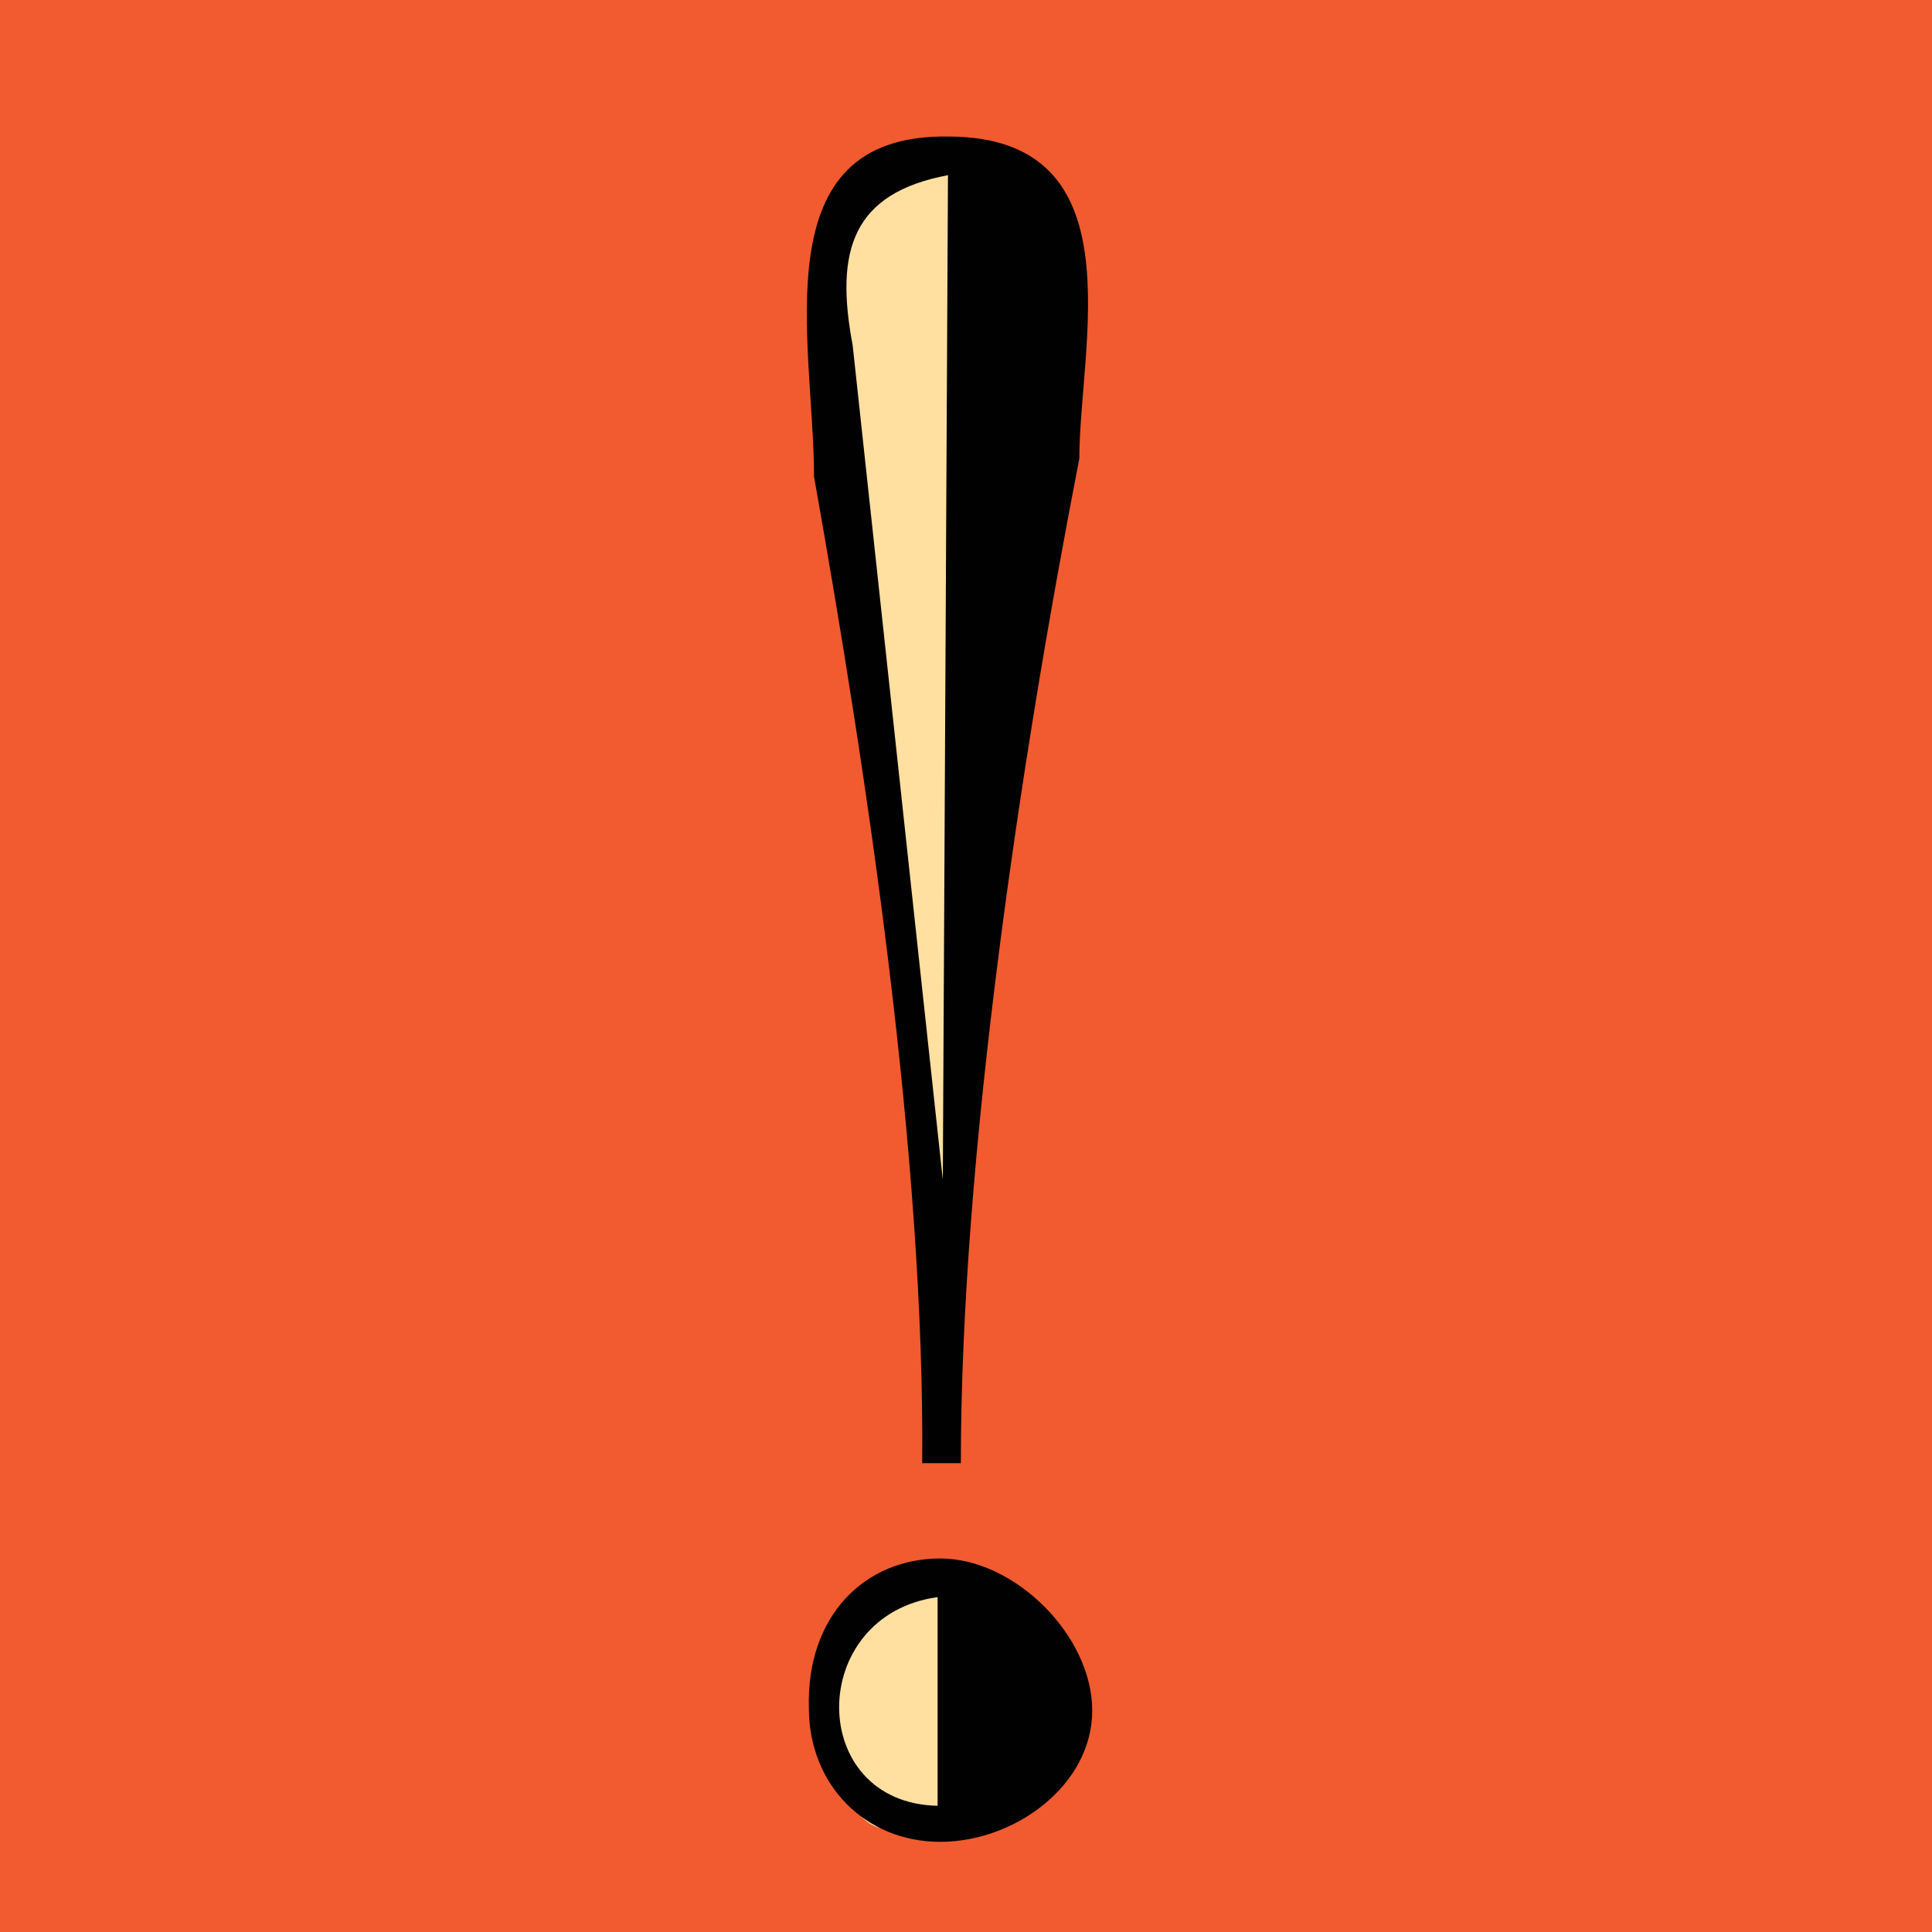
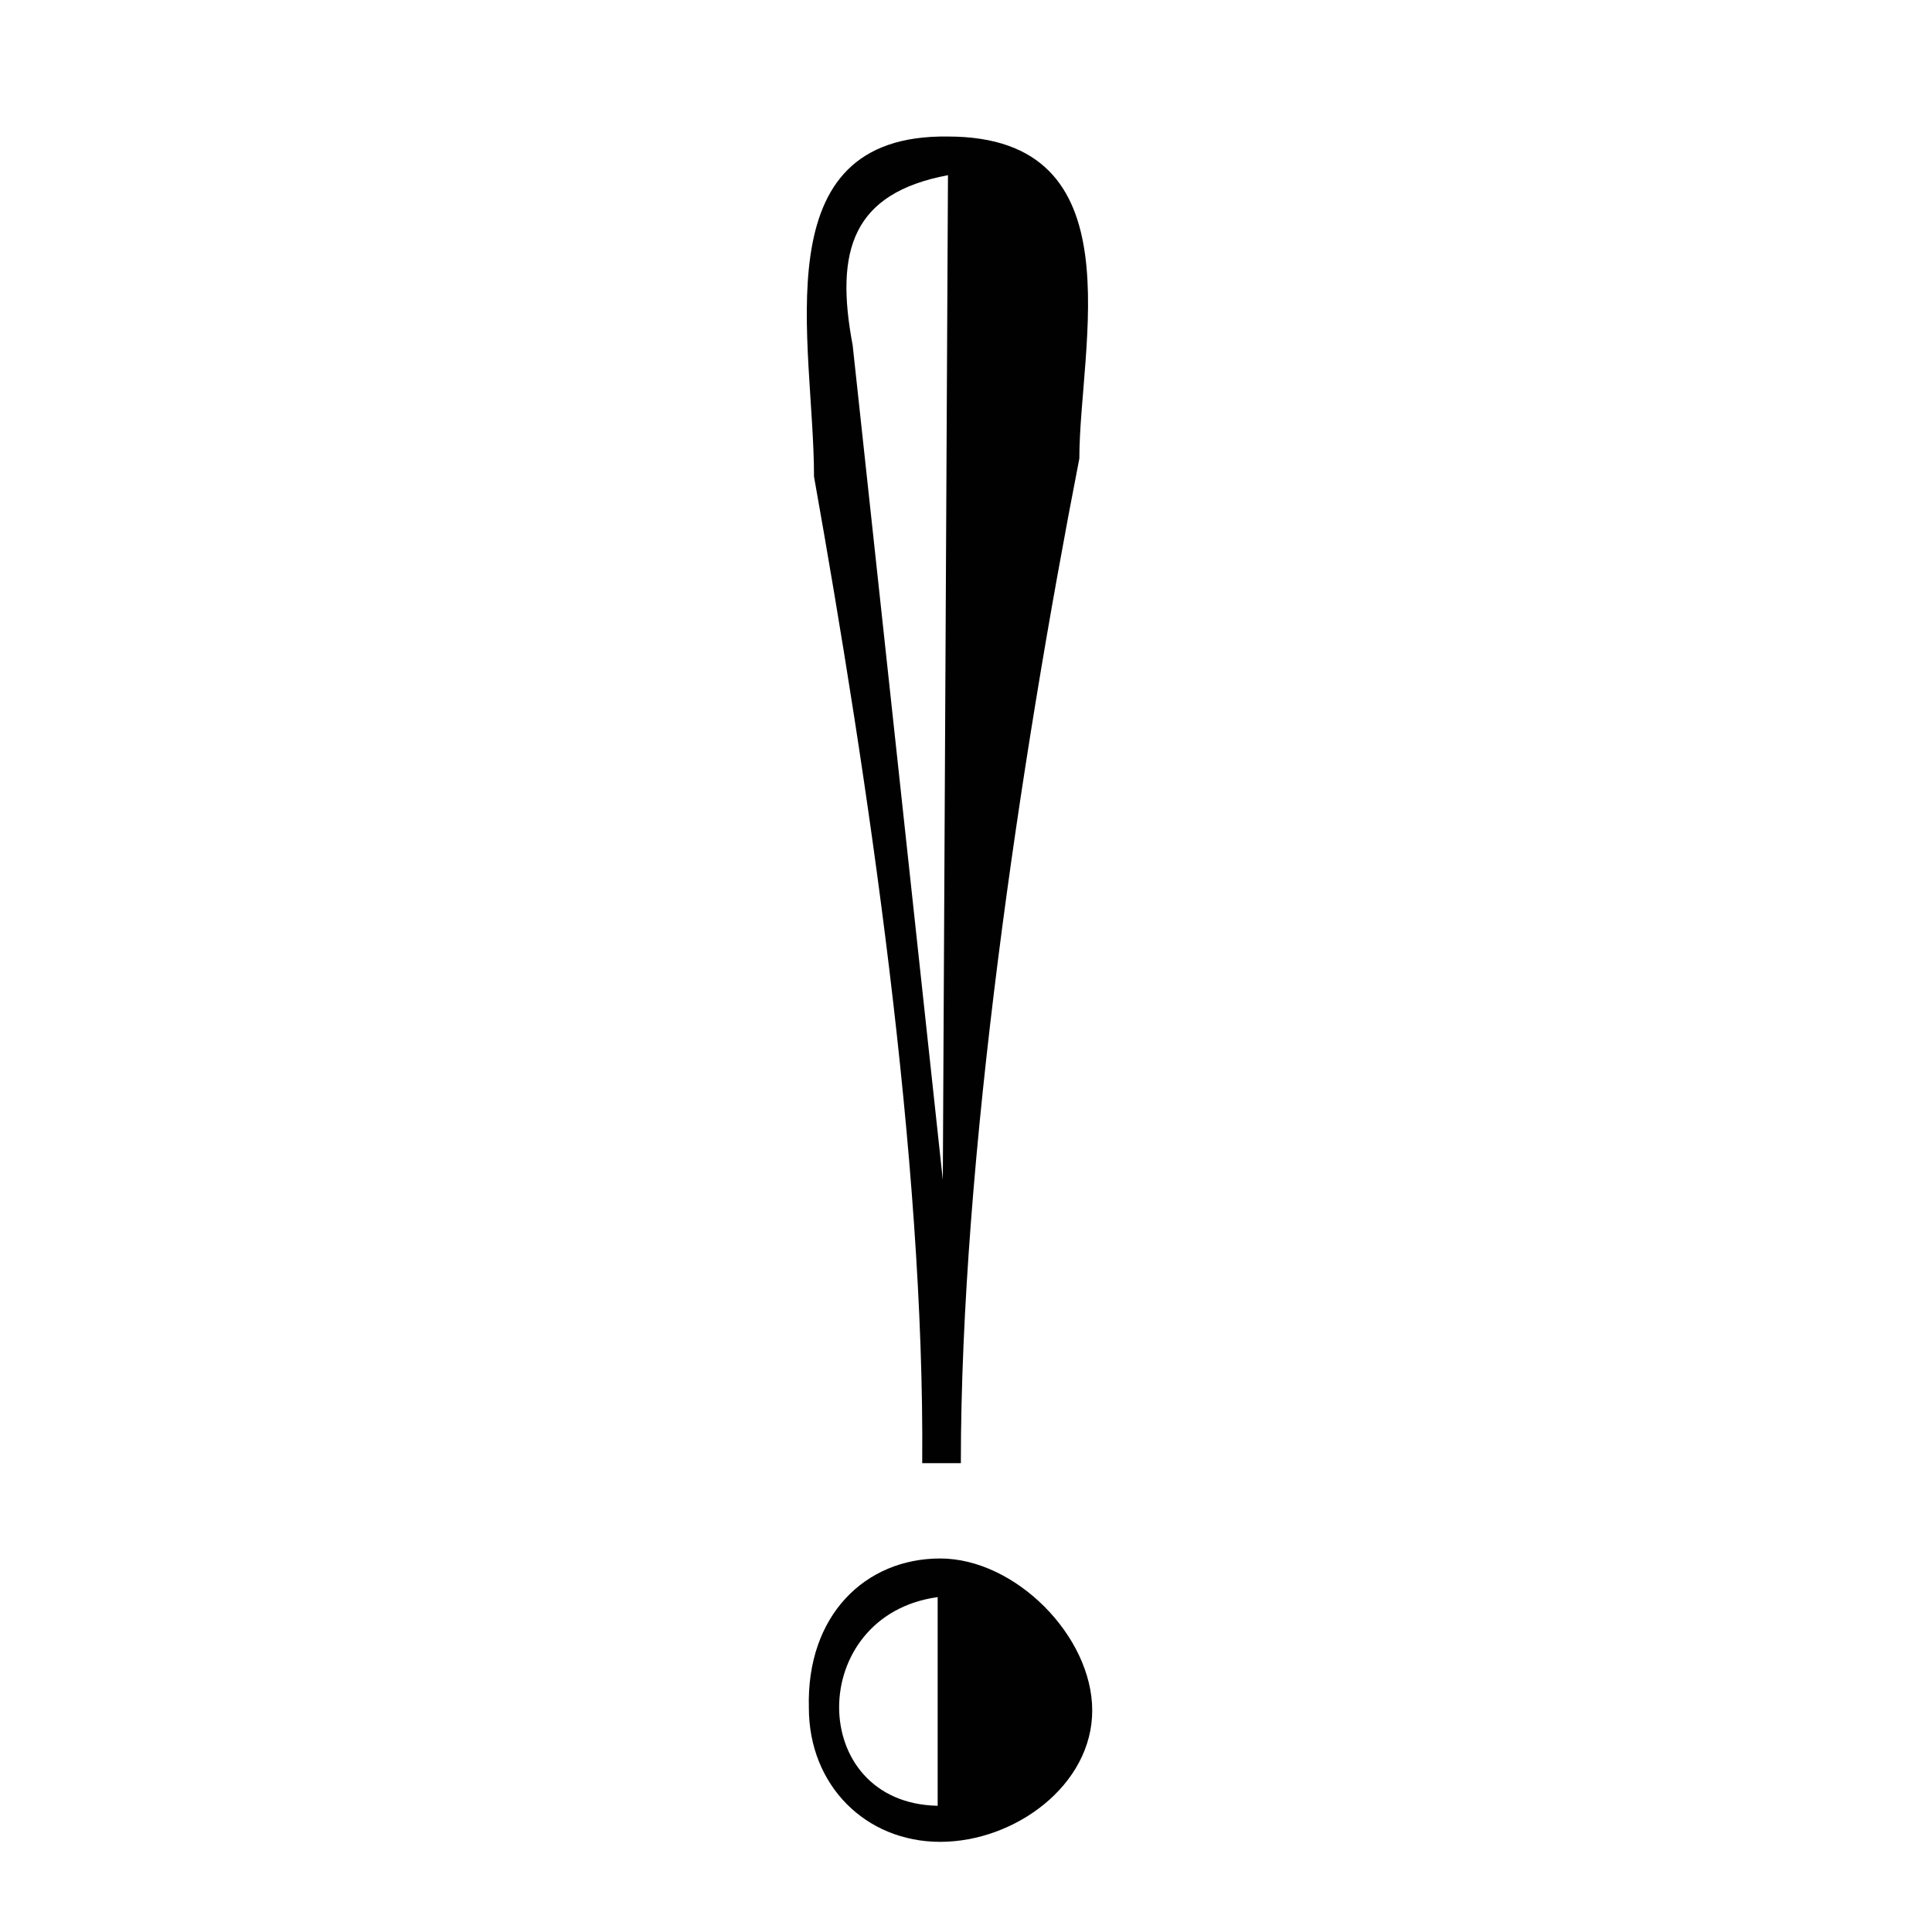
<svg xmlns="http://www.w3.org/2000/svg" version="1.1" id="Layer_1" x="0px" y="0px" viewBox="0 0 75 75" style="enable-background:new 0 0 75 75;" xml:space="preserve">
  <style type="text/css">
	.st0{fill:#F15B2F;}
	.st1{fill-rule:evenodd;clip-rule:evenodd;fill:#FFE0A1;}
	.st2{fill-rule:evenodd;clip-rule:evenodd;fill:#010101;}
</style>
-   <rect x="-0.1" y="0" class="st0" width="75.1" height="75.1" />
-   <path class="st1" d="M36.4,48.6L38,32.1L37.7,6.2c0,0-3.3-0.3-4.2,1.3c-1.5,2.7-1,4.1-1,7C32.5,17.6,36.4,48.6,36.4,48.6z" />
-   <path class="st1" d="M36.4,70.1l0-8.1c0,0-4.6,0.3-4.6,3.1s1.3,6.5,3,5.8" />
  <path class="st2" d="M36.6,45.8l0.2-39c-3.7,0.7-4.4,2.9-3.7,6.6L36.6,45.8L36.6,45.8z M37.3,56.8l-1.5,0  c0.1-11.8-2.1-26.5-4.2-38.3c0-5.2-2.1-13.3,5.2-13.2c7.4,0,5.1,8.1,5.1,12.5C39.6,29.6,37.3,45,37.3,56.8z M36.4,70.1l0-8.1  C31.3,62.7,31.3,70,36.4,70.1z M36.5,60.5c2.9,0,5.9,3,5.9,5.9c0,2.9-3,5.1-5.9,5.1c-2.9,0-5.1-2.2-5.1-5.2  C31.3,62.7,33.6,60.5,36.5,60.5z" />
</svg>